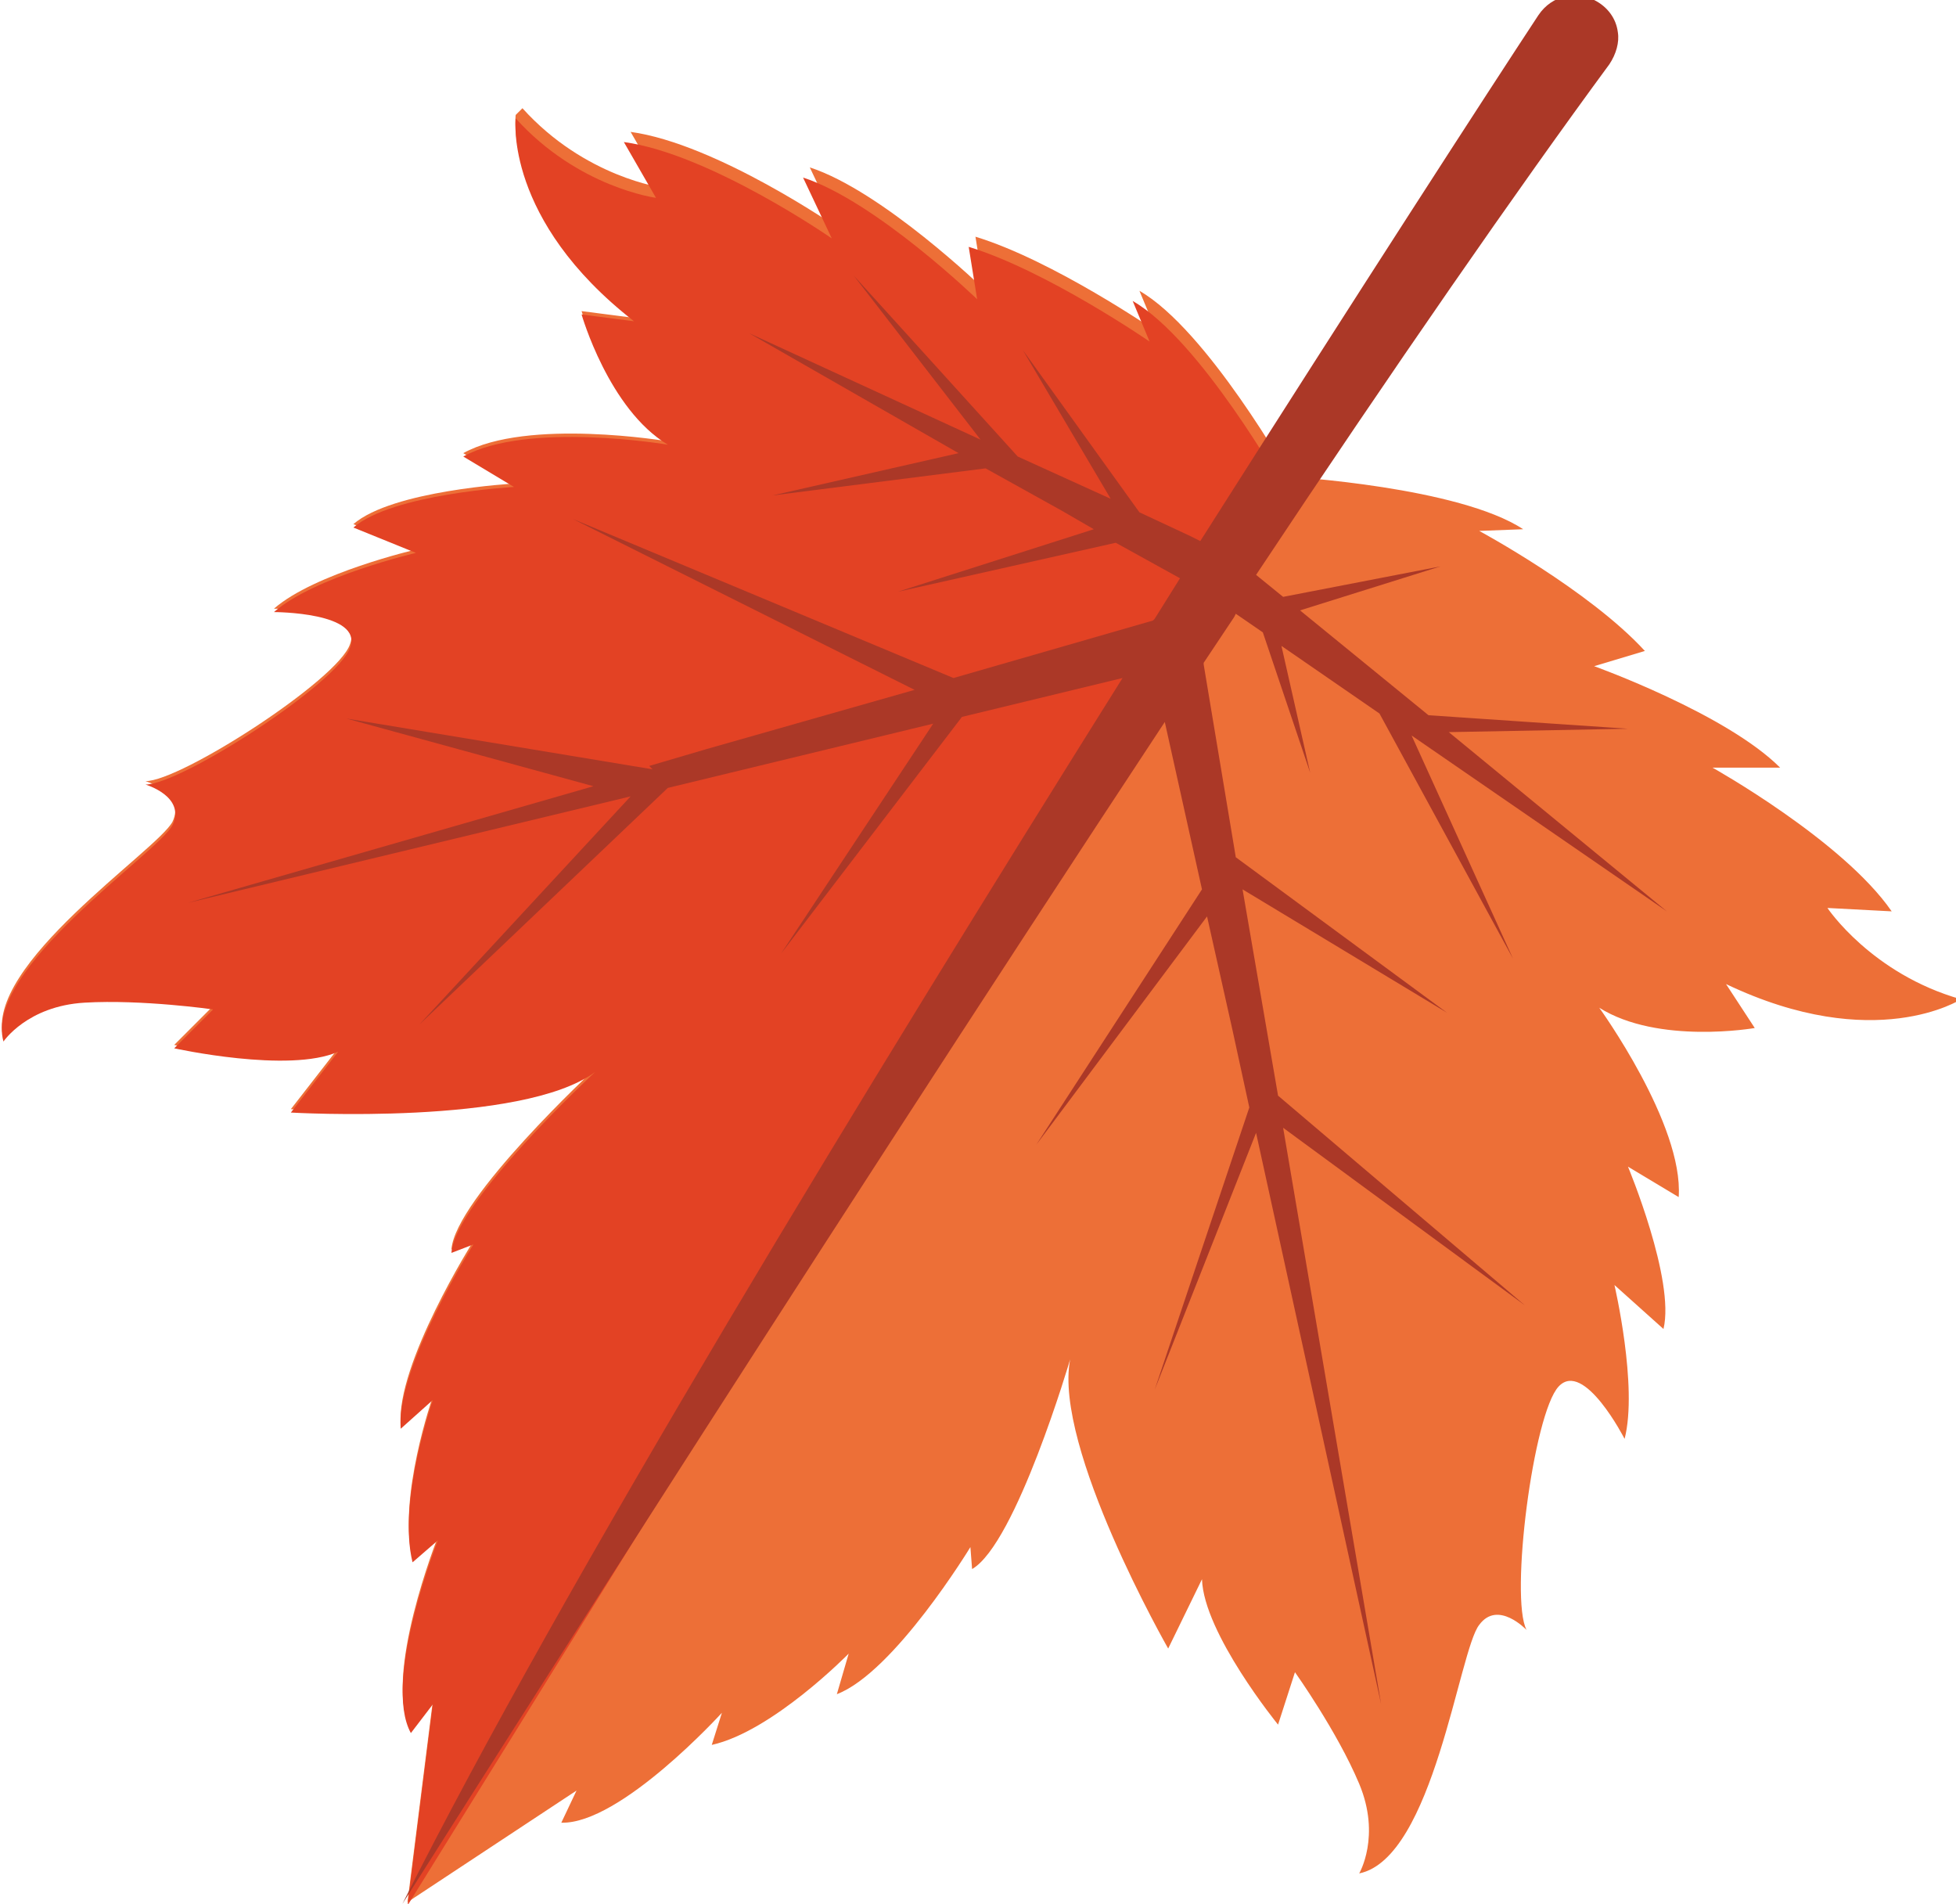
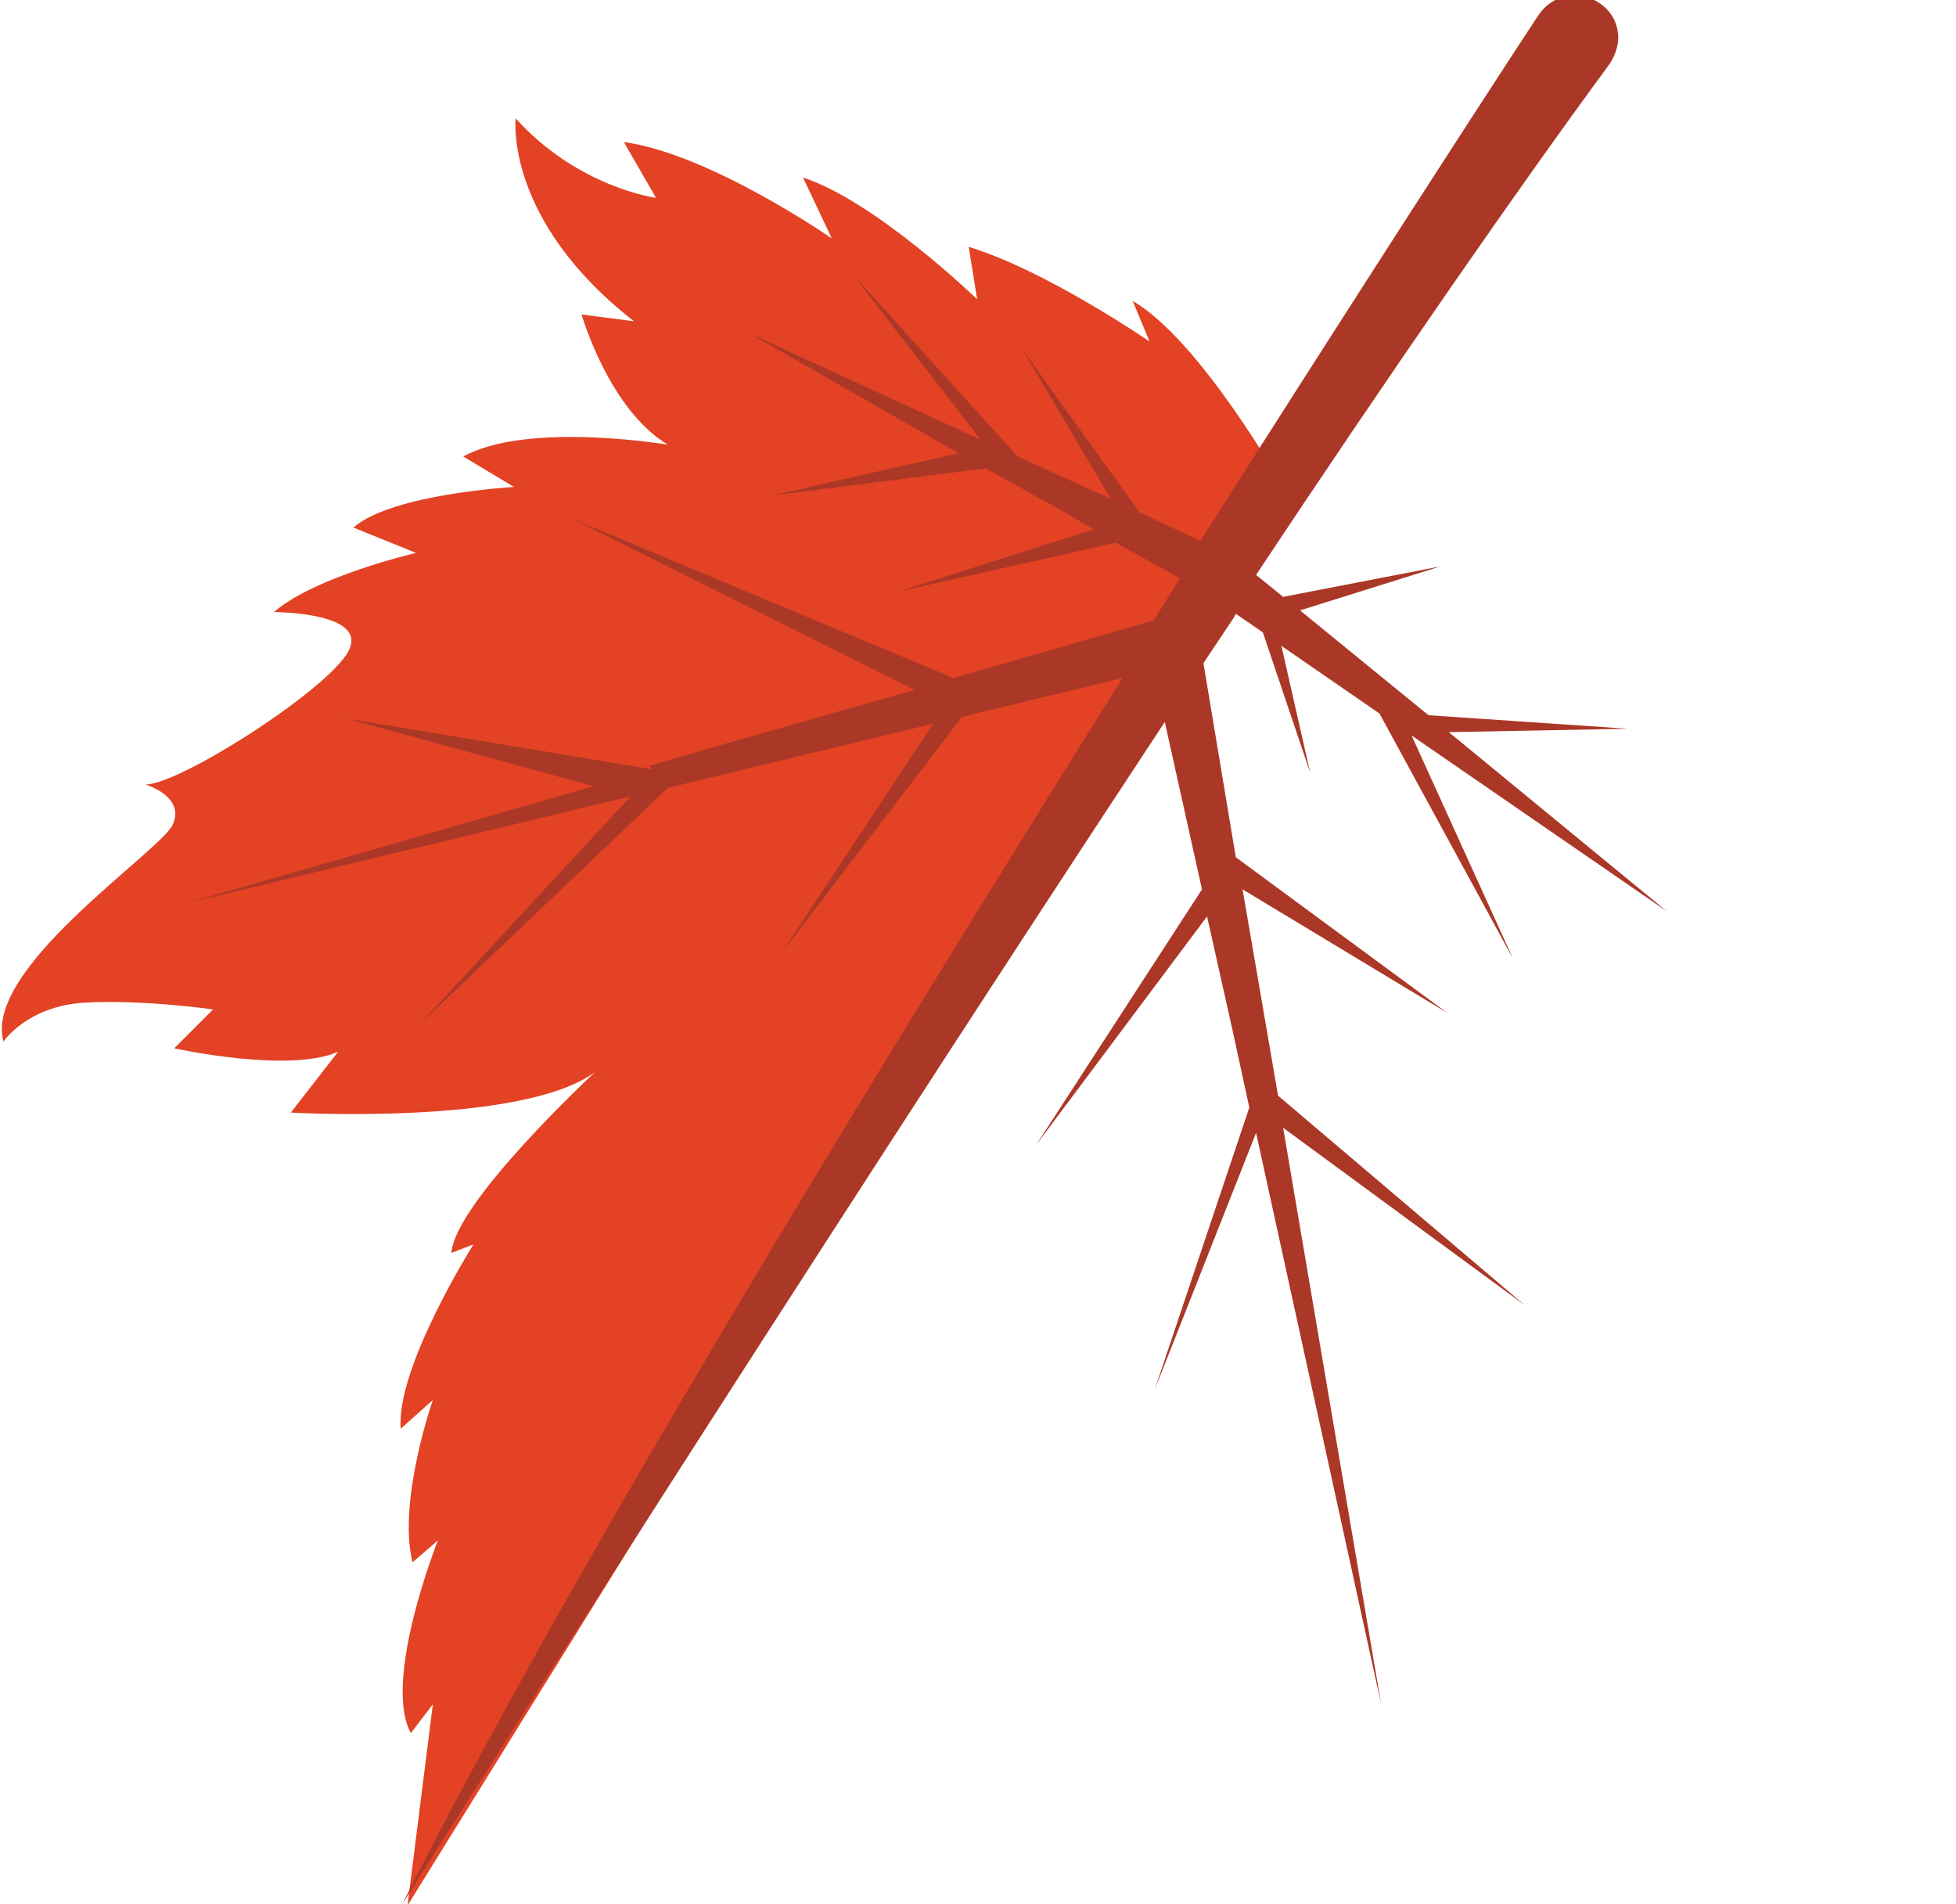
<svg xmlns="http://www.w3.org/2000/svg" xml:space="preserve" width="5.507mm" height="5.359mm" version="1.1" style="shape-rendering:geometricPrecision; text-rendering:geometricPrecision; image-rendering:optimizeQuality; fill-rule:evenodd; clip-rule:evenodd" viewBox="0 0 11.57 11.26">
  <defs>
    <style type="text/css"> .fil0 {fill:#ED6F37;fill-rule:nonzero} .fil1 {fill:#E34224;fill-rule:nonzero} .fil2 {fill:#AB3827;fill-rule:nonzero} </style>
  </defs>
  <g id="Слой_x0020_1">
    <g id="_3702726288">
-       <path class="fil0" d="M3.05 0.68c0,0 -0.07,0.6 0.7,1.2l-0.31 -0.04c0,0 0.16,0.56 0.51,0.77 0,0 -0.83,-0.14 -1.21,0.07l0.3 0.18c0,0 -0.72,0.04 -0.95,0.24l0.37 0.15c0,0 -0.6,0.14 -0.84,0.35 0,0 0.53,0 0.45,0.21 -0.07,0.21 -1,0.81 -1.21,0.81 0,0 0.24,0.07 0.16,0.24 -0.09,0.17 -1.12,0.85 -1,1.28 0,0 0.14,-0.21 0.48,-0.23 0.34,-0.02 0.76,0.04 0.76,0.04l-0.23 0.23c0,0 0.68,0.15 0.97,0.02l-0.28 0.36c0,0 1.37,0.08 1.8,-0.24 0,0 -0.83,0.77 -0.85,1.07l0.13 -0.05c0,0 -0.46,0.73 -0.43,1.09l0.19 -0.17c0,0 -0.21,0.6 -0.12,0.96l0.15 -0.13c0,0 -0.33,0.83 -0.16,1.14l0.13 -0.17 -0.15 1.19 1 -0.66 -0.09 0.19c0.35,0.01 0.95,-0.65 0.95,-0.65l-0.06 0.19c0.36,-0.08 0.81,-0.54 0.81,-0.54l-0.07 0.24c0.34,-0.13 0.79,-0.87 0.79,-0.87l0.01 0.13c0.26,-0.15 0.58,-1.24 0.58,-1.24 -0.1,0.52 0.58,1.71 0.58,1.71l0.2 -0.41c0.01,0.32 0.45,0.86 0.45,0.86l0.1 -0.31c0,0 0.25,0.35 0.38,0.66 0.13,0.31 0,0.53 0,0.53 0.44,-0.09 0.59,-1.32 0.71,-1.47 0.11,-0.15 0.28,0.03 0.28,0.03 -0.1,-0.19 0.04,-1.28 0.19,-1.44 0.15,-0.16 0.39,0.31 0.39,0.31 0.08,-0.31 -0.06,-0.91 -0.06,-0.91l0.29 0.26c0.07,-0.29 -0.21,-0.96 -0.21,-0.96l0.3 0.18c0.03,-0.43 -0.47,-1.12 -0.47,-1.12 0.35,0.22 0.92,0.12 0.92,0.12l-0.17 -0.26c0.88,0.42 1.39,0.09 1.39,0.09 -0.53,-0.15 -0.79,-0.54 -0.79,-0.54l0.38 0.02c-0.29,-0.42 -1.06,-0.85 -1.06,-0.85l0.4 -0c-0.32,-0.32 -1.1,-0.6 -1.1,-0.6l0.3 -0.09c-0.33,-0.36 -0.98,-0.71 -0.98,-0.71l0.26 -0.01c-0.38,-0.25 -1.38,-0.31 -1.38,-0.31 0,0 -0.49,-0.87 -0.89,-1.1l0.1 0.24c0,0 -0.61,-0.42 -1.07,-0.56l0.05 0.31c0,0 -0.6,-0.58 -1.03,-0.72l0.17 0.36c0,0 -0.72,-0.5 -1.23,-0.57l0.19 0.33c0,0 -0.46,-0.06 -0.83,-0.47z" />
      <path class="fil1" d="M7.59 2.88c0,0 -0.49,-0.87 -0.89,-1.1l0.1 0.24c0,0 -0.61,-0.42 -1.07,-0.56l0.05 0.31c0,0 -0.6,-0.58 -1.03,-0.72l0.17 0.36c0,0 -0.72,-0.5 -1.23,-0.57l0.19 0.33c0,0 -0.46,-0.06 -0.83,-0.47 0,0 -0.07,0.6 0.7,1.2l-0.31 -0.04c0,0 0.16,0.56 0.51,0.77 0,0 -0.83,-0.14 -1.21,0.07l0.3 0.18c0,0 -0.72,0.04 -0.95,0.24l0.37 0.15c0,0 -0.6,0.14 -0.84,0.35 0,0 0.53,0 0.45,0.21 -0.07,0.21 -1,0.81 -1.21,0.81 0,0 0.24,0.07 0.16,0.24 -0.09,0.17 -1.12,0.85 -1,1.28 0,0 0.14,-0.21 0.48,-0.23 0.34,-0.02 0.76,0.04 0.76,0.04l-0.23 0.23c0,0 0.68,0.15 0.97,0.02l-0.28 0.36c0,0 1.37,0.08 1.8,-0.24 0,0 -0.83,0.77 -0.85,1.07l0.13 -0.05c0,0 -0.46,0.73 -0.43,1.09l0.19 -0.17c0,0 -0.21,0.6 -0.12,0.96l0.15 -0.13c0,0 -0.33,0.83 -0.16,1.14l0.13 -0.17 -0.15 1.19 5.2 -8.38z" />
      <path class="fil2" d="M3.86 4.55l-1.81 -0.3 1.46 0.4 -2.4 0.69 2.62 -0.63 -1.25 1.35 1.47 -1.4 1.57 -0.38 -0.9 1.36 1.07 -1.4 0.95 -0.23c-1.51,2.41 -3.3,5.34 -4.26,7.25 0,0 2.36,-3.73 4.51,-6.99l0.22 0.99 -0.98 1.51 1.01 -1.35 0.15 0.67 0.1 0.46 -0.56 1.67 0.6 -1.52 0.74 3.38 -0.58 -3.41 1.43 1.05 -1.46 -1.24 -0.21 -1.22 1.21 0.73 -1.25 -0.92 -0.19 -1.14 0 -0.01 0.18 -0.27 0.01 -0.02 0.16 0.11 0.28 0.83 -0.17 -0.75 0.29 0.2 0.29 0.2 0.79 1.45 -0.6 -1.32 1.51 1.04 -1.29 -1.06 1.06 -0.02 -1.18 -0.08 -0.76 -0.62 0.83 -0.26 -0.93 0.18 -0.16 -0.13c0.81,-1.22 1.56,-2.3 2.09,-3.02 0.04,-0.06 0.06,-0.13 0.05,-0.19 -0.01,-0.08 -0.06,-0.15 -0.14,-0.19 -0.05,-0.03 -0.11,-0.03 -0.17,-0.02 -0.06,0.01 -0.12,0.05 -0.16,0.11 -0.29,0.44 -1.06,1.63 -2,3.11l-0.06 -0.03 -0.3 -0.14 -0.69 -0.96 0.52 0.88 -0.55 -0.25 -0.97 -1.07 0.75 0.97 -1.37 -0.63 1.24 0.71 -1.1 0.25 1.26 -0.16 0.45 0.25 0.19 0.11 -1.16 0.37 1.29 -0.29 0.38 0.21 -0 0c-0.05,0.08 -0.1,0.16 -0.15,0.24l-0.01 0.01 -1.18 0.34 -2.25 -0.94 2.02 1.01 -1.23 0.35 -0.34 0.1z" />
    </g>
  </g>
</svg>